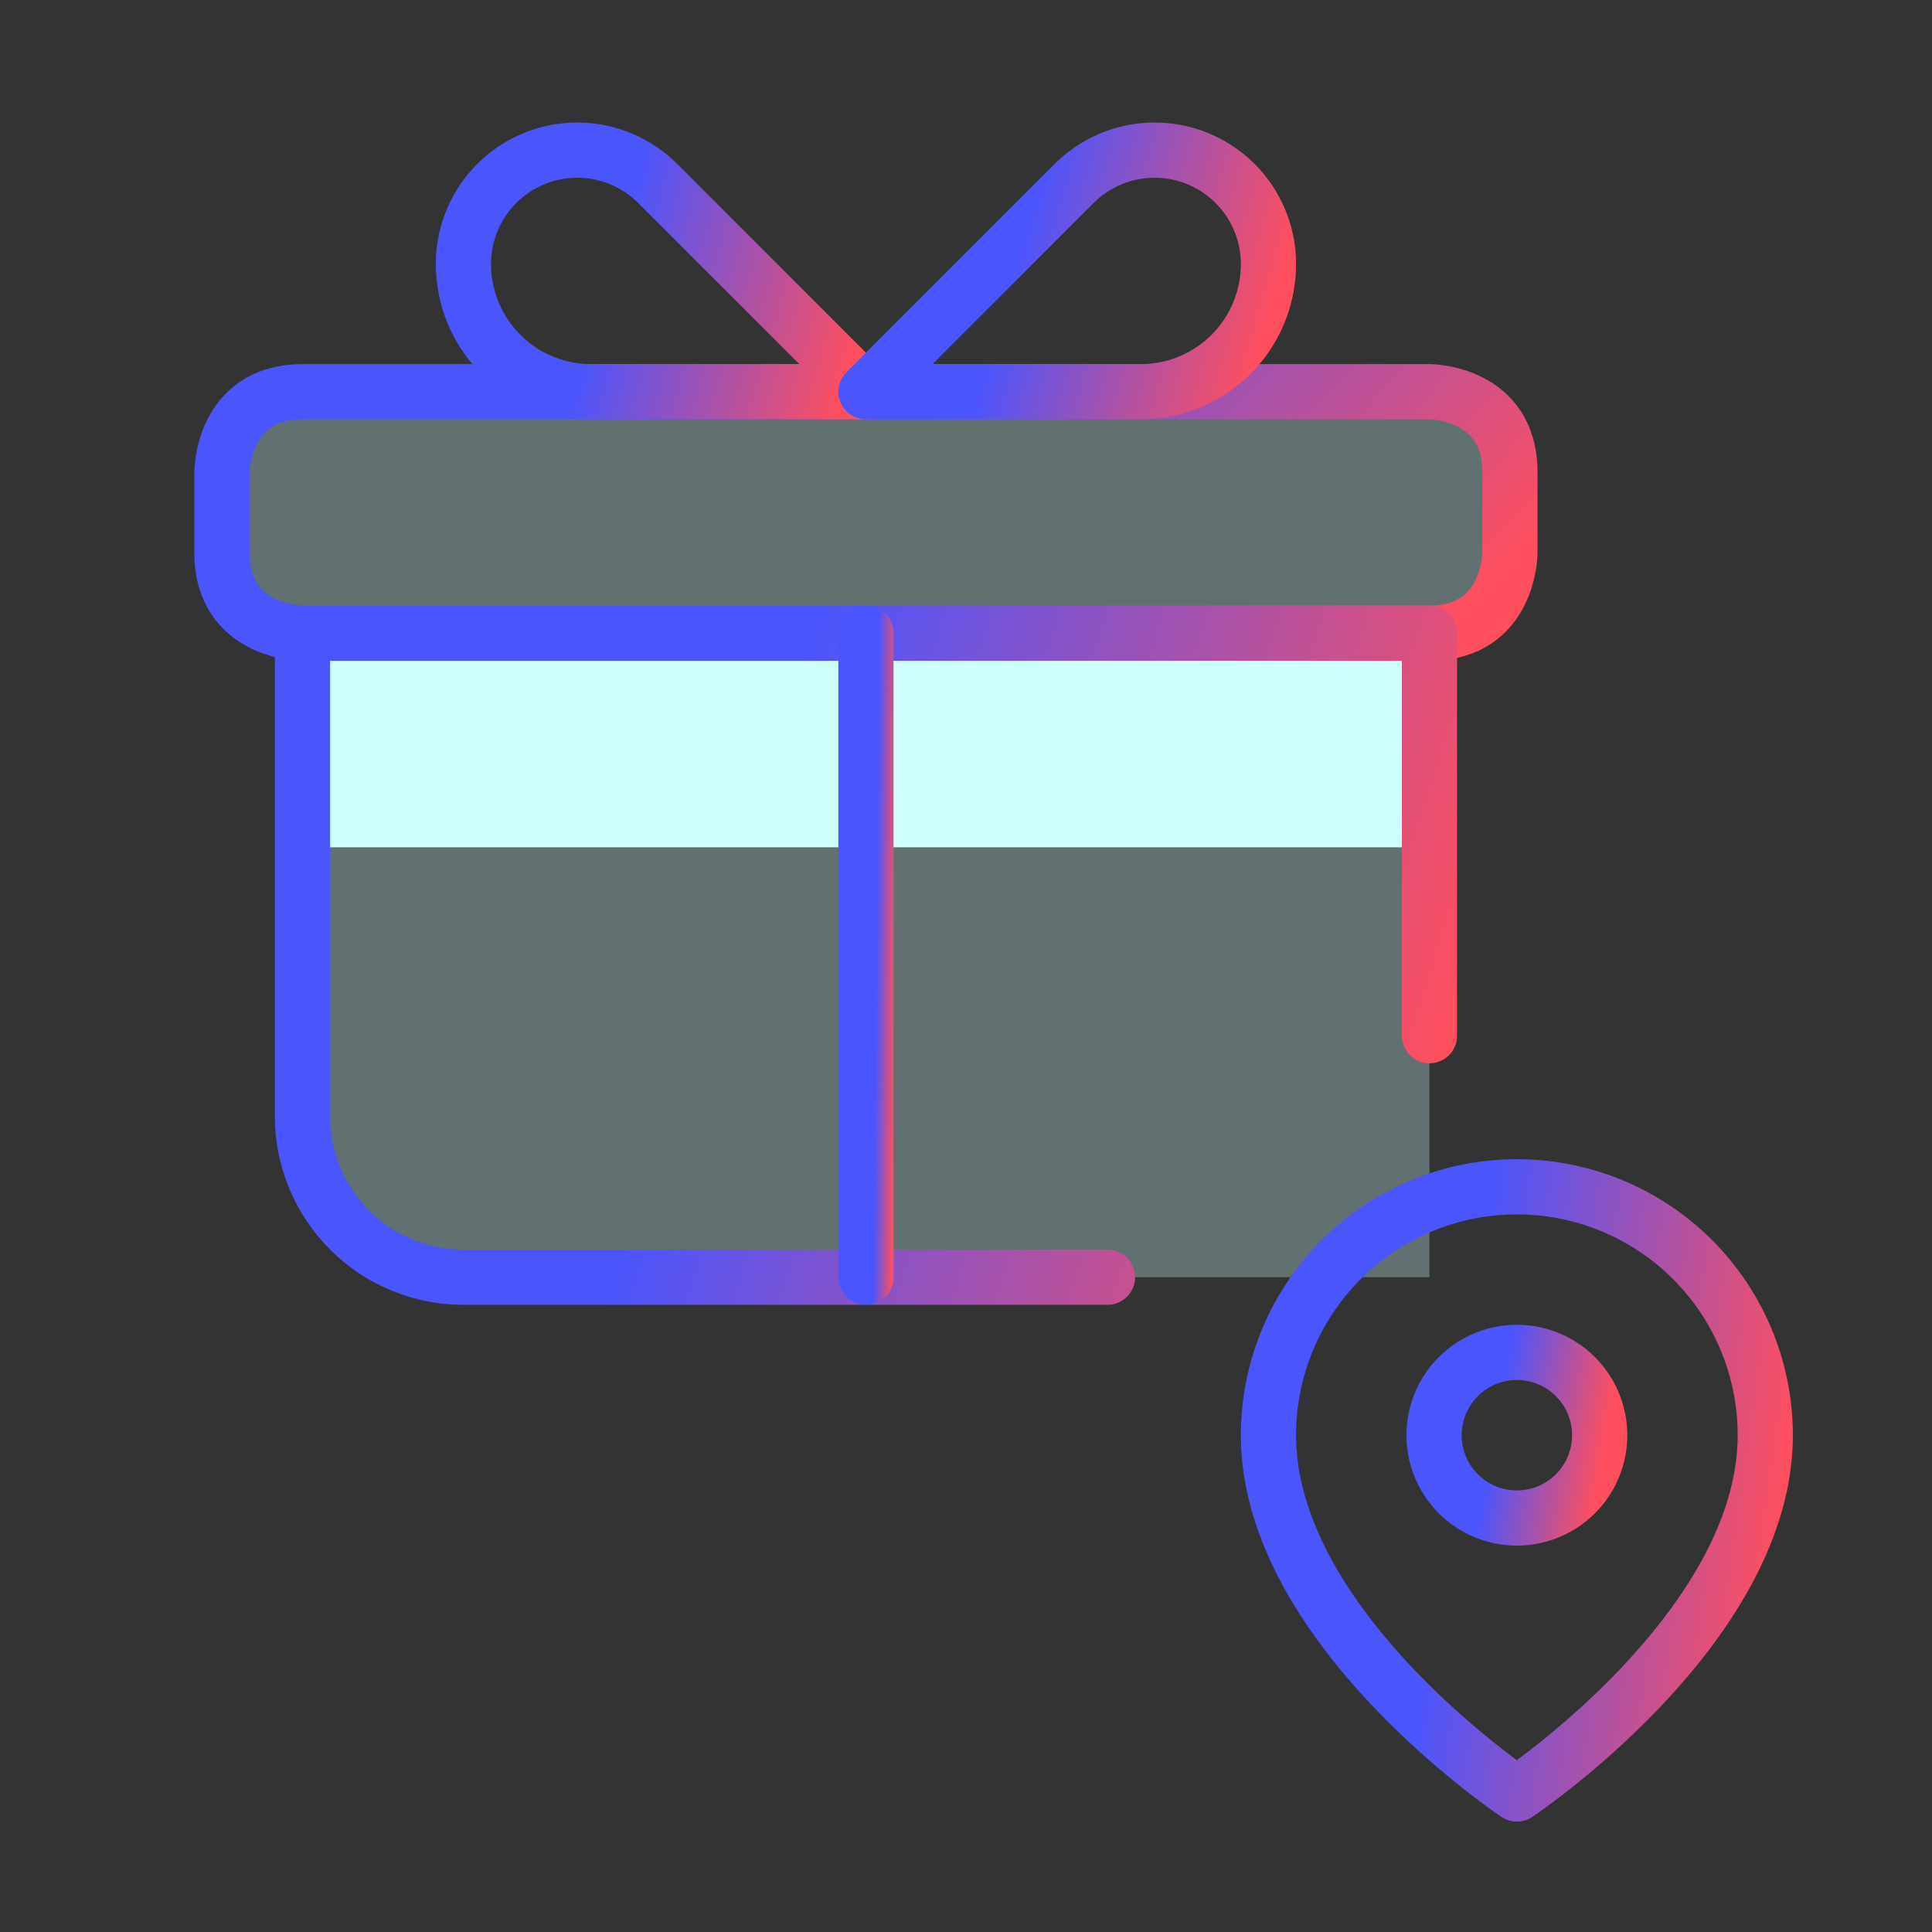
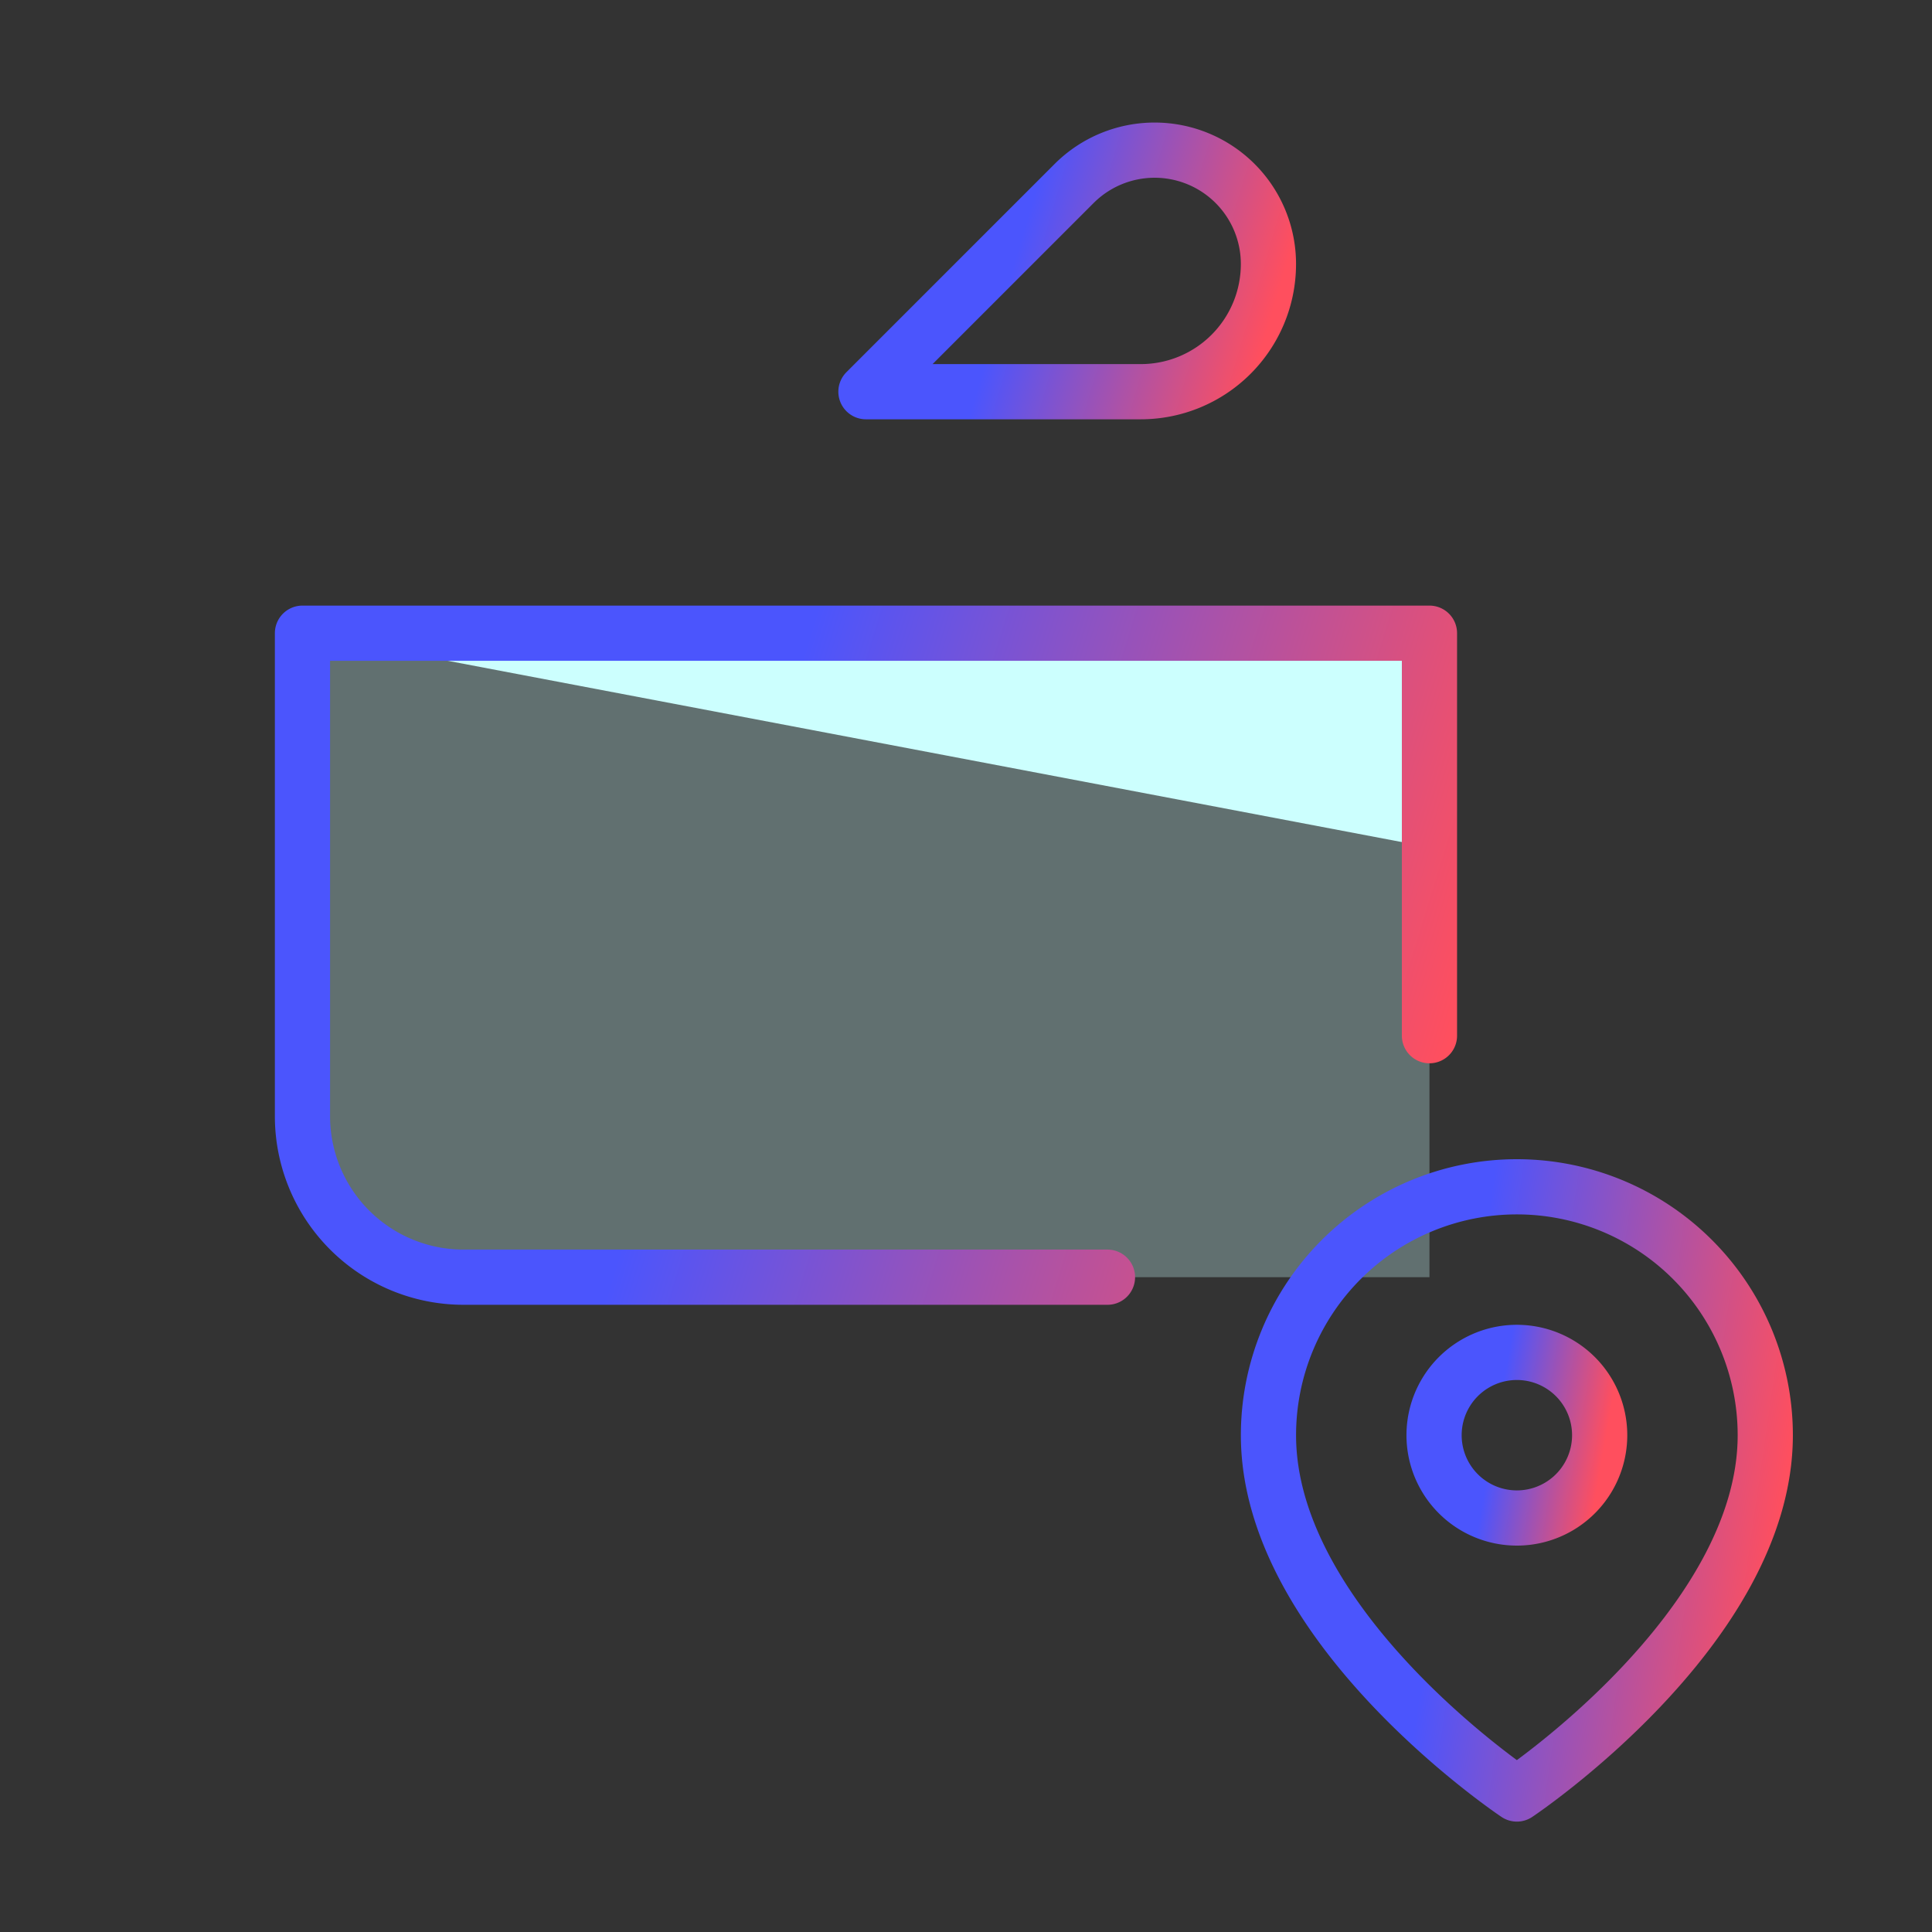
<svg xmlns="http://www.w3.org/2000/svg" width="70" height="70" fill="none">
  <rect width="100%" height="100%" fill="#333333" stroke="none" />
  <path fill="#CCFFFE" fill-opacity=".3" d="M51.792 46.275h-35a5.834 5.834 0 0 1-5.833-5.833v-17.5h40.833z" />
-   <path fill="#CCFFFE" d="M10.959 22.942h40.833V30.7H10.96z" />
-   <path fill="#CCFFFE" fill-opacity=".3" stroke="url(#a)" stroke-linecap="round" stroke-linejoin="round" stroke-width="2" d="M10.958 14.192H51.79s2.917 0 2.917 2.917v2.916s0 2.917-2.917 2.917H10.958s-2.917 0-2.917-2.917V17.11s0-2.917 2.917-2.917" />
+   <path fill="#CCFFFE" d="M10.959 22.942h40.833V30.7z" />
  <path stroke="url(#b)" stroke-linecap="round" stroke-linejoin="round" stroke-width="2" d="M40.126 46.275H16.792a5.834 5.834 0 0 1-5.833-5.833v-17.5h40.833v14.583" />
-   <path stroke="url(#c)" stroke-linecap="round" stroke-linejoin="round" stroke-width="2" d="M31.375 22.942v23.333" />
-   <path stroke="url(#d)" stroke-linecap="round" stroke-linejoin="round" stroke-width="2" d="m31.374 14.192-7.542-7.543a4.124 4.124 0 0 0-7.041 2.917 4.626 4.626 0 0 0 4.626 4.626z" />
  <path stroke="url(#e)" stroke-linecap="round" stroke-linejoin="round" stroke-width="2" d="m31.375 14.192 7.542-7.543a4.124 4.124 0 0 1 7.041 2.917 4.626 4.626 0 0 1-4.625 4.626z" />
  <path stroke="url(#f)" stroke-linejoin="round" stroke-width="2" d="M63.959 52c0 7-9 13-9 13s-9-6-9-13a9 9 0 0 1 18 0Z" />
  <path stroke="url(#g)" stroke-linejoin="round" stroke-width="2" d="M54.959 55a3 3 0 1 0 0-6 3 3 0 0 0 0 6Z" />
  <defs>
    <linearGradient id="a" x1="52.938" x2="36.072" y1="22.529" y2="6.706" gradientUnits="userSpaceOnUse">
      <stop stop-color="#FF4F5E" />
      <stop offset="1" stop-color="#4B55FD" />
    </linearGradient>
    <linearGradient id="b" x1="50.243" x2="24.899" y1="45.175" y2="37.373" gradientUnits="userSpaceOnUse">
      <stop stop-color="#FF4F5E" />
      <stop offset="1" stop-color="#4B55FD" />
    </linearGradient>
    <linearGradient id="c" x1="32.337" x2="31.658" y1="45.175" y2="45.169" gradientUnits="userSpaceOnUse">
      <stop stop-color="#FF4F5E" />
      <stop offset="1" stop-color="#4B55FD" />
    </linearGradient>
    <linearGradient id="d" x1="30.821" x2="21.696" y1="13.779" y2="11.104" gradientUnits="userSpaceOnUse">
      <stop stop-color="#FF4F5E" />
      <stop offset="1" stop-color="#4B55FD" />
    </linearGradient>
    <linearGradient id="e" x1="45.405" x2="36.28" y1="13.779" y2="11.104" gradientUnits="userSpaceOnUse">
      <stop stop-color="#FF4F5E" />
      <stop offset="1" stop-color="#4B55FD" />
    </linearGradient>
    <linearGradient id="f" x1="63.276" x2="51.293" y1="63.962" y2="62.238" gradientUnits="userSpaceOnUse">
      <stop stop-color="#FF4F5E" />
      <stop offset="1" stop-color="#4B55FD" />
    </linearGradient>
    <linearGradient id="g" x1="57.731" x2="53.777" y1="54.717" y2="54.021" gradientUnits="userSpaceOnUse">
      <stop stop-color="#FF4F5E" />
      <stop offset="1" stop-color="#4B55FD" />
    </linearGradient>
  </defs>
</svg>